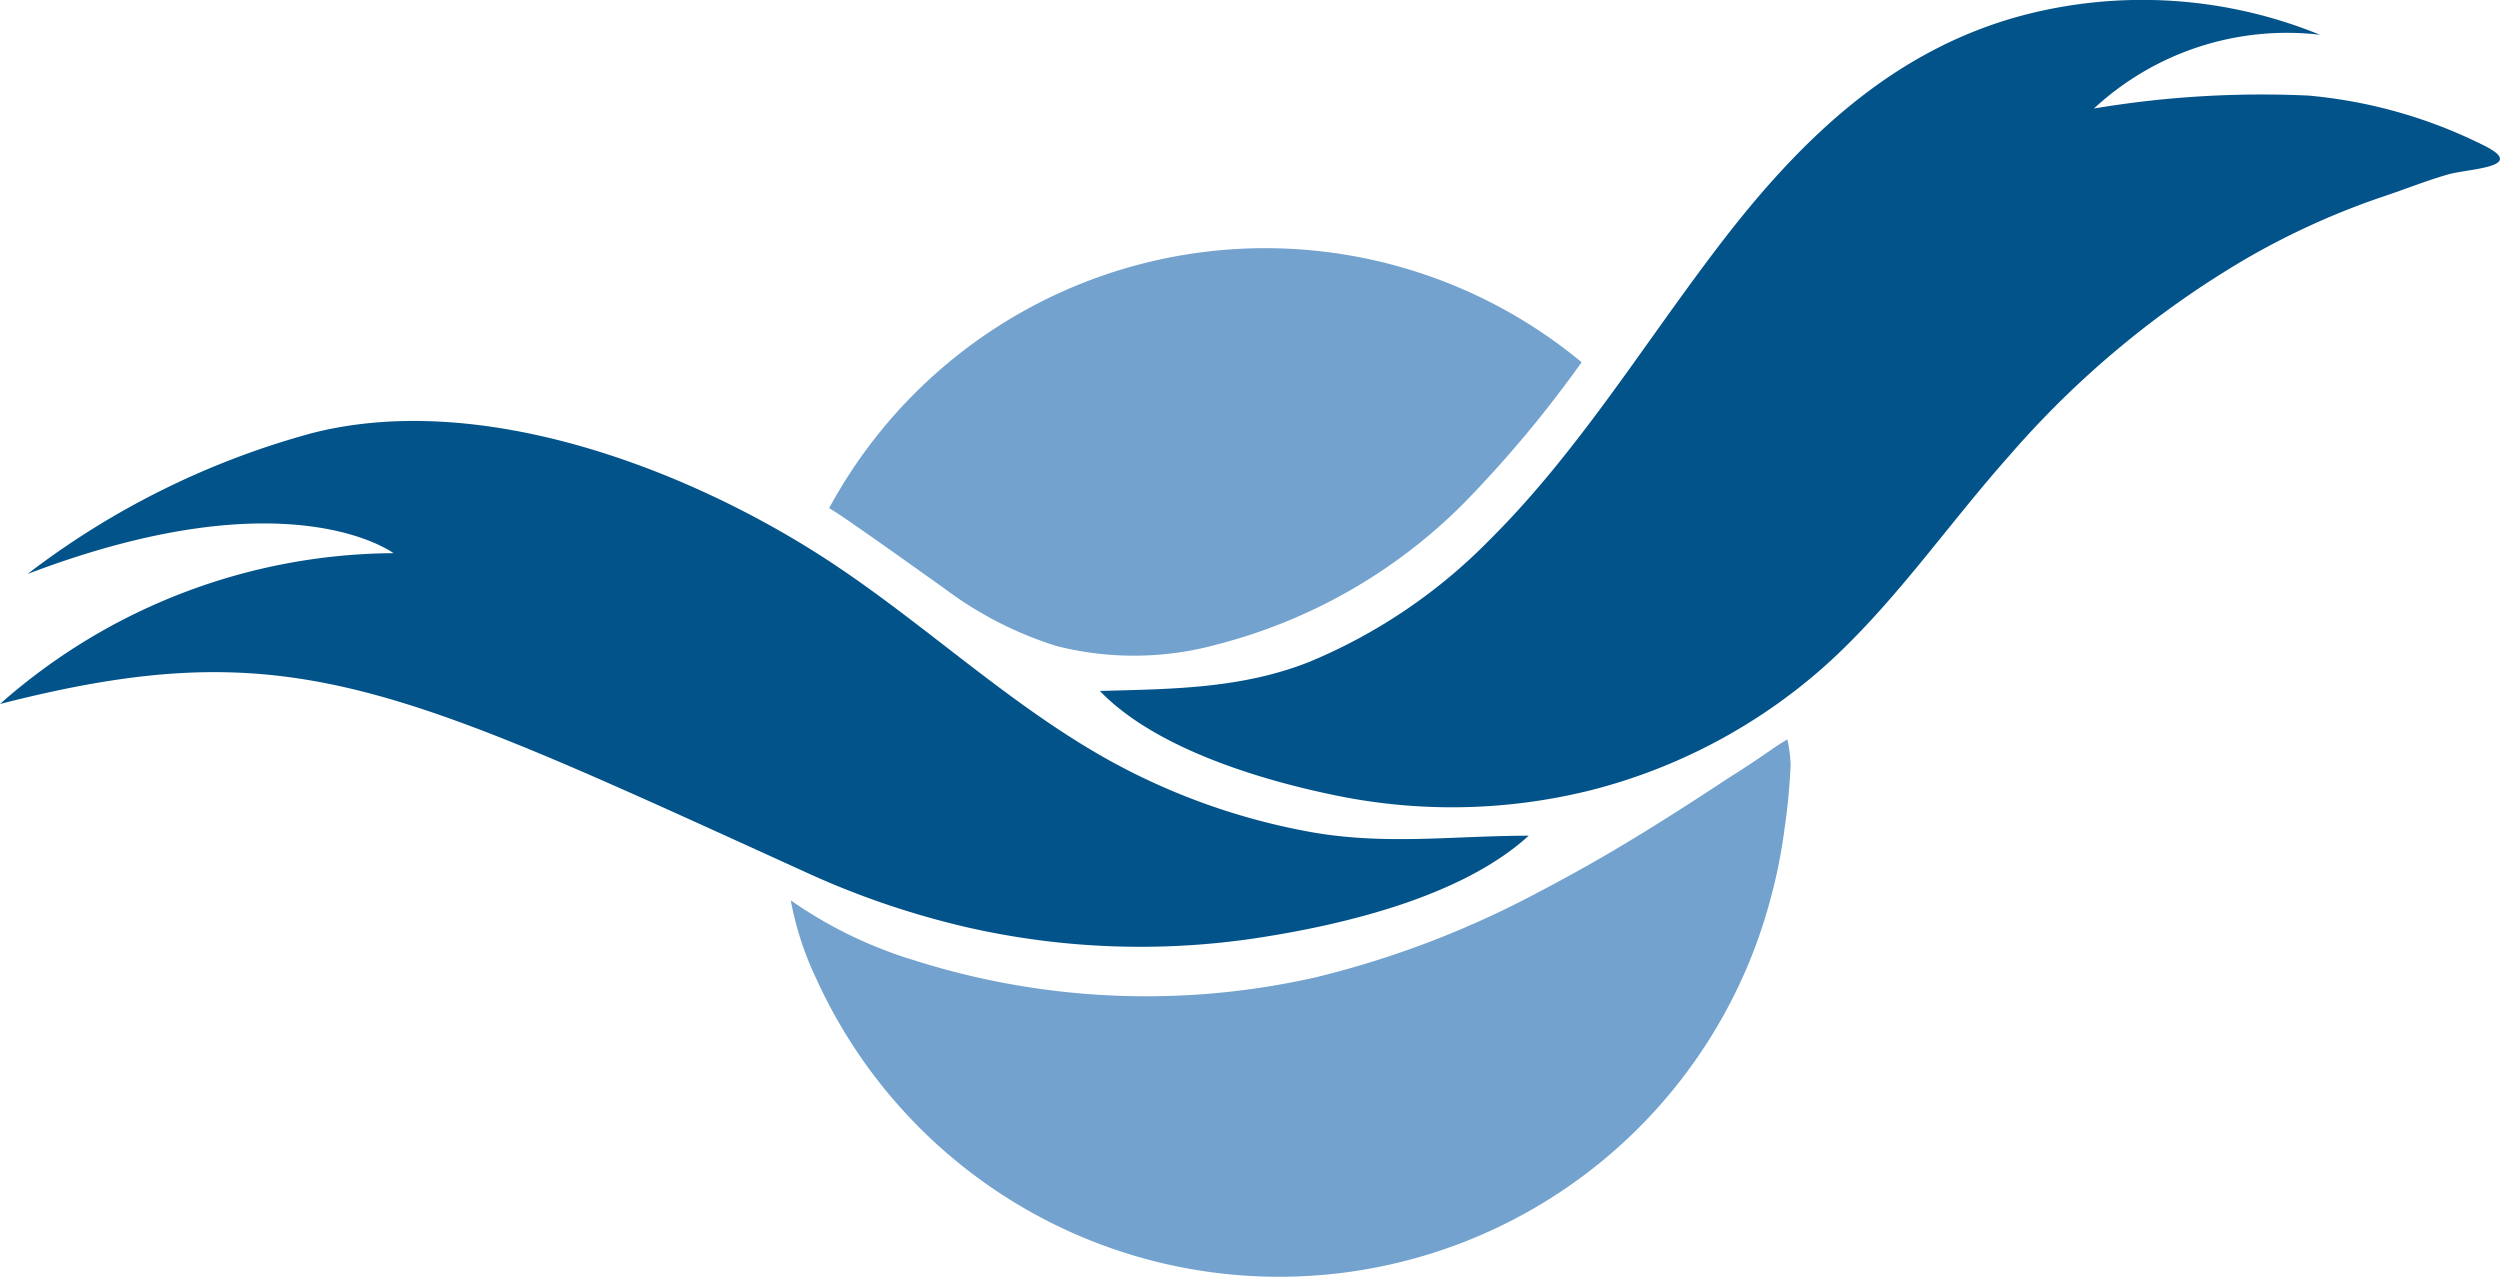
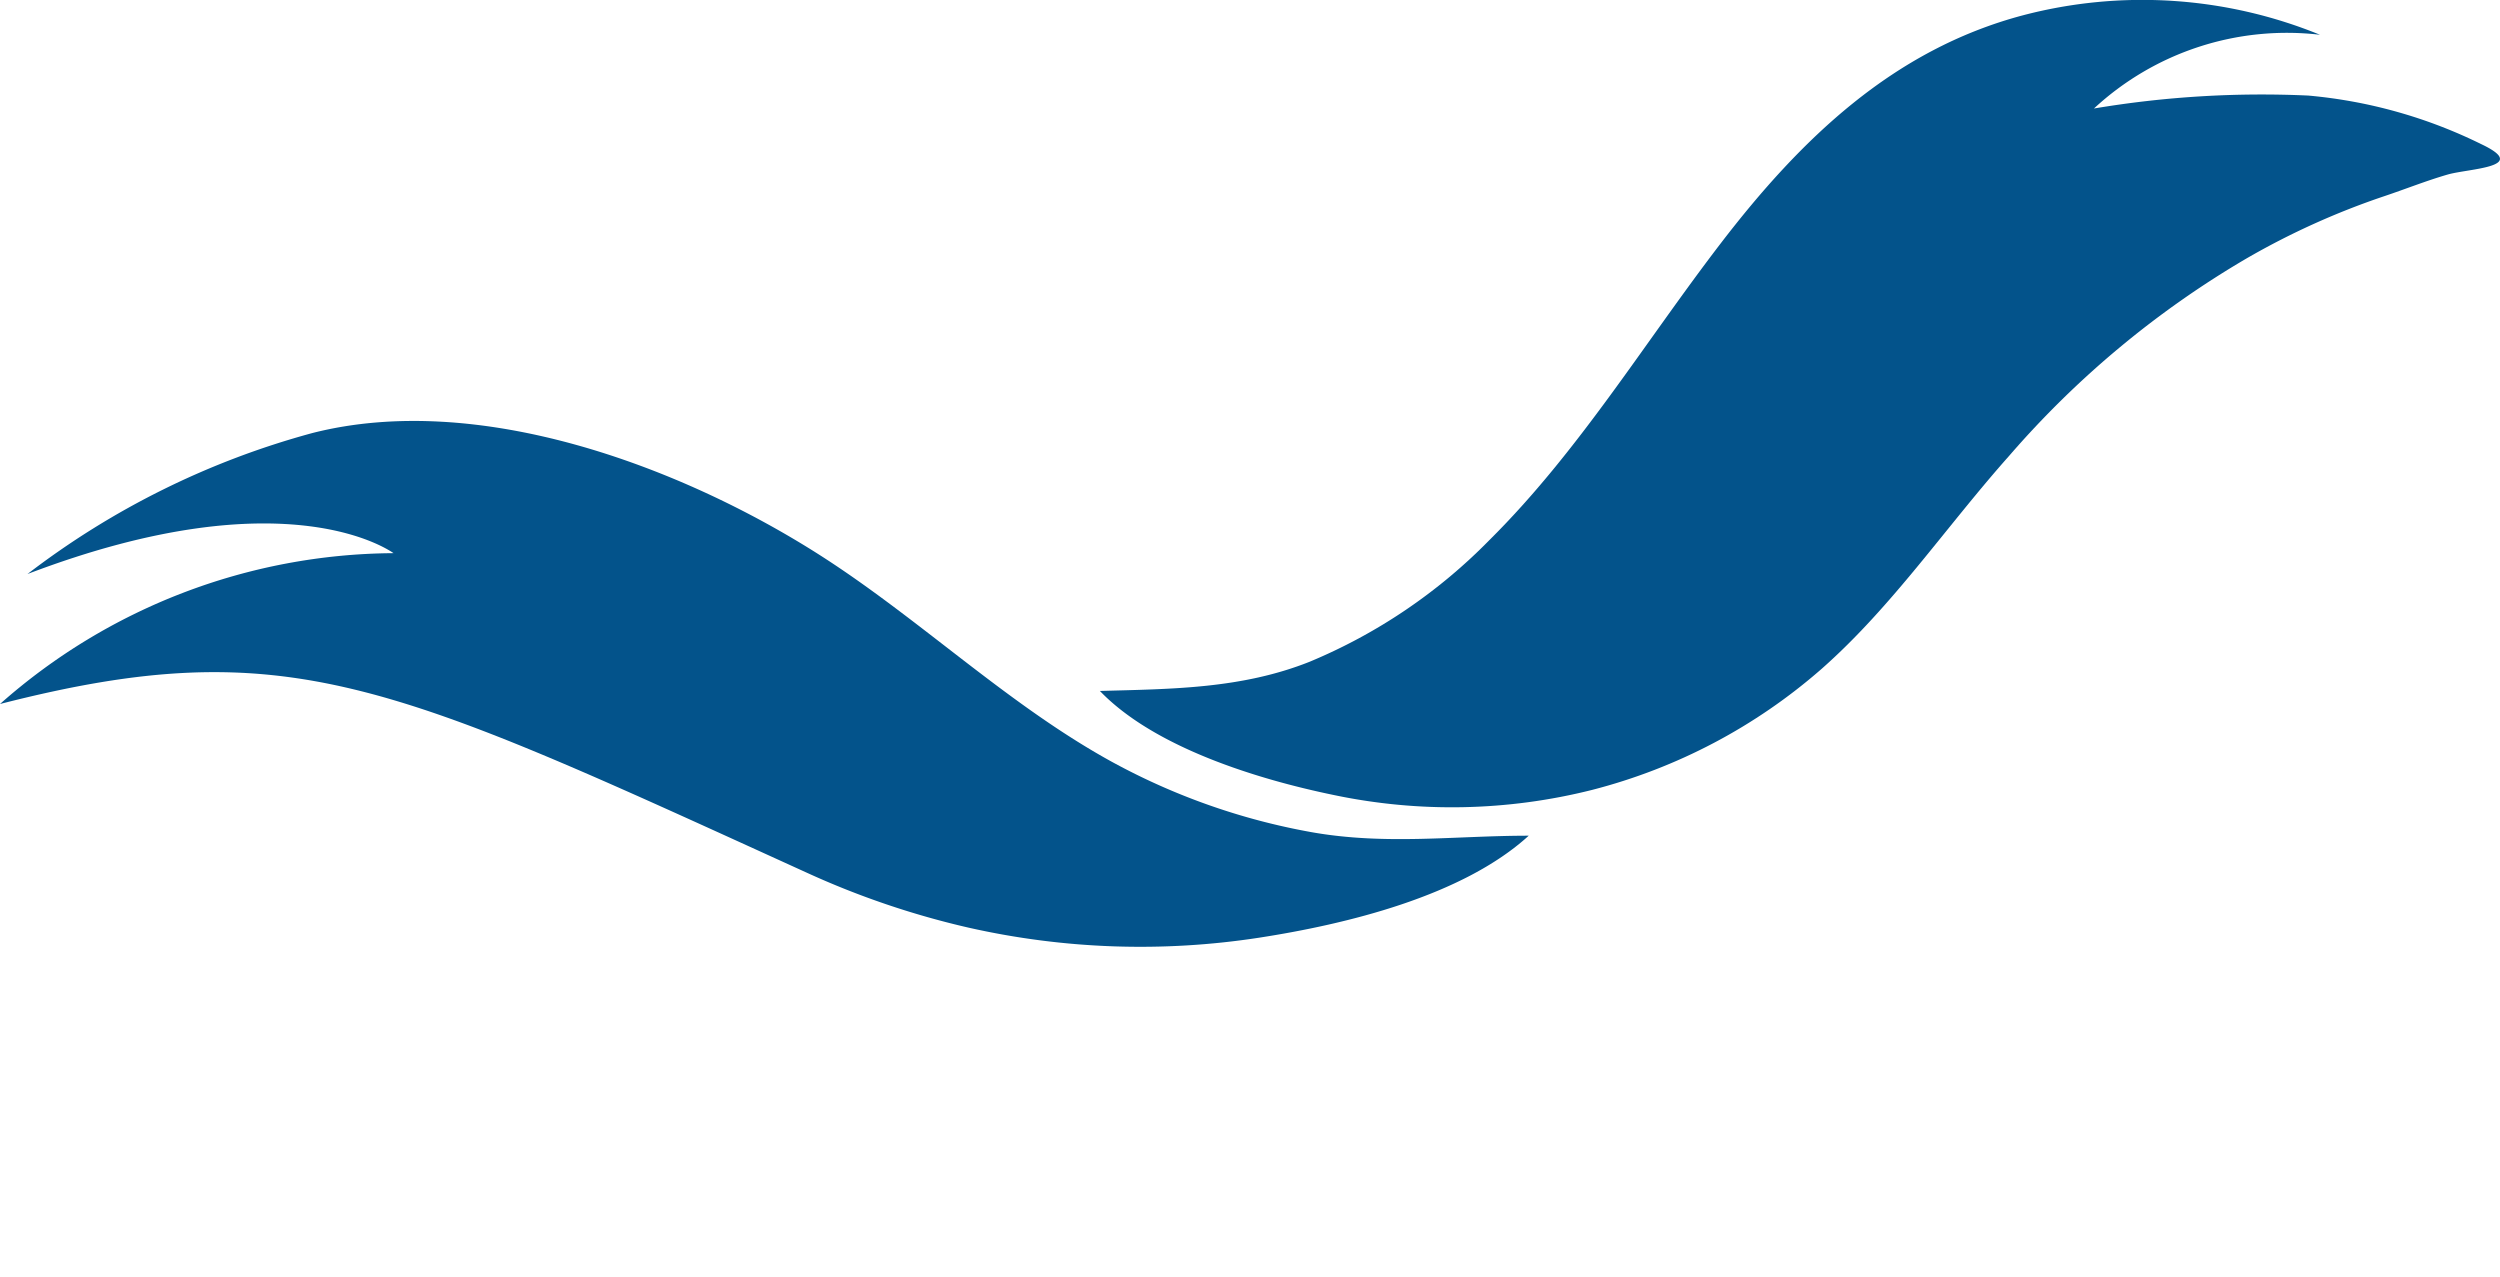
<svg xmlns="http://www.w3.org/2000/svg" id="TW-Friendly" width="94.254" height="48.136" viewBox="0 0 94.254 48.136">
  <g id="Group_19897" data-name="Group 19897">
    <path id="Path_24036" data-name="Path 24036" d="M104.47,26.05c2.712-.075,5.341-.079,7.906-1.1a20.518,20.518,0,0,0,6.779-4.587c3.367-3.34,5.849-7.446,8.736-11.206,3-3.908,6.477-7.275,11.369-8.577a17.727,17.727,0,0,1,11.21.731,10.7,10.7,0,0,0-8.522,2.78,38.194,38.194,0,0,1,8.081-.488,18.436,18.436,0,0,1,6.52,1.831c1.866.882-.461.913-1.271,1.148s-1.588.548-2.383.814a28.591,28.591,0,0,0-5.2,2.351,35.688,35.688,0,0,0-8.943,7.438c-2.375,2.669-4.4,5.675-7.072,8.033a21.13,21.13,0,0,1-8.653,4.563,21.65,21.65,0,0,1-9.745.191C110.446,29.386,106.531,28.194,104.47,26.05Z" transform="translate(-63.003 0)" fill="#03538b" />
-     <path id="Path_24037" data-name="Path 24037" d="M79.29,33.7c1.3.89,2.549,1.791,3.832,2.7a13.9,13.9,0,0,0,4.233,2.168,11.83,11.83,0,0,0,6.048-.064,20.252,20.252,0,0,0,9.284-5.313,44.736,44.736,0,0,0,4.452-5.325,18.692,18.692,0,0,0-28.369,5.5C78.965,33.484,79.139,33.6,79.29,33.7Z" transform="translate(-47.509 -14.209)" fill="#72a2cd" />
    <path id="Path_24038" data-name="Path 24038" d="M1.086,45.738a30.915,30.915,0,0,1,10.746-5.317C18.075,38.832,25.679,41.663,30.921,45c3.808,2.426,7.092,5.643,11.051,7.819a24.78,24.78,0,0,0,7.513,2.649c2.808.5,5.413.135,8.2.135-2.5,2.283-6.9,3.34-10.154,3.844a29.386,29.386,0,0,1-10.964-.377,31.682,31.682,0,0,1-6.111-2.077C14.818,49.876,10.911,47.858.05,50.638a22.57,22.57,0,0,1,14.84-5.687C14.87,44.956,10.978,41.965,1.086,45.738Z" transform="translate(-0.05 -24.096)" fill="#03538b" />
-     <path id="Path_24039" data-name="Path 24039" d="M104.3,75.43c-.318.175-.635.345-.957.512a35.739,35.739,0,0,1-8.415,3.224,28.9,28.9,0,0,1-15.169-.643l-.353-.111a16.451,16.451,0,0,1-4.285-2.144,11.912,11.912,0,0,0,.977,2.986,19.168,19.168,0,0,0,35.954-3.014,19.784,19.784,0,0,0,.536-2.673,23.608,23.608,0,0,0,.23-2.418,5.626,5.626,0,0,0-.123-.949s-.27.159-.449.282c-.874.6-1.167.794-1.739,1.152C108.477,72.972,106.444,74.27,104.3,75.43Z" transform="translate(-45.308 -42.323)" fill="#72a2cd" />
  </g>
</svg>